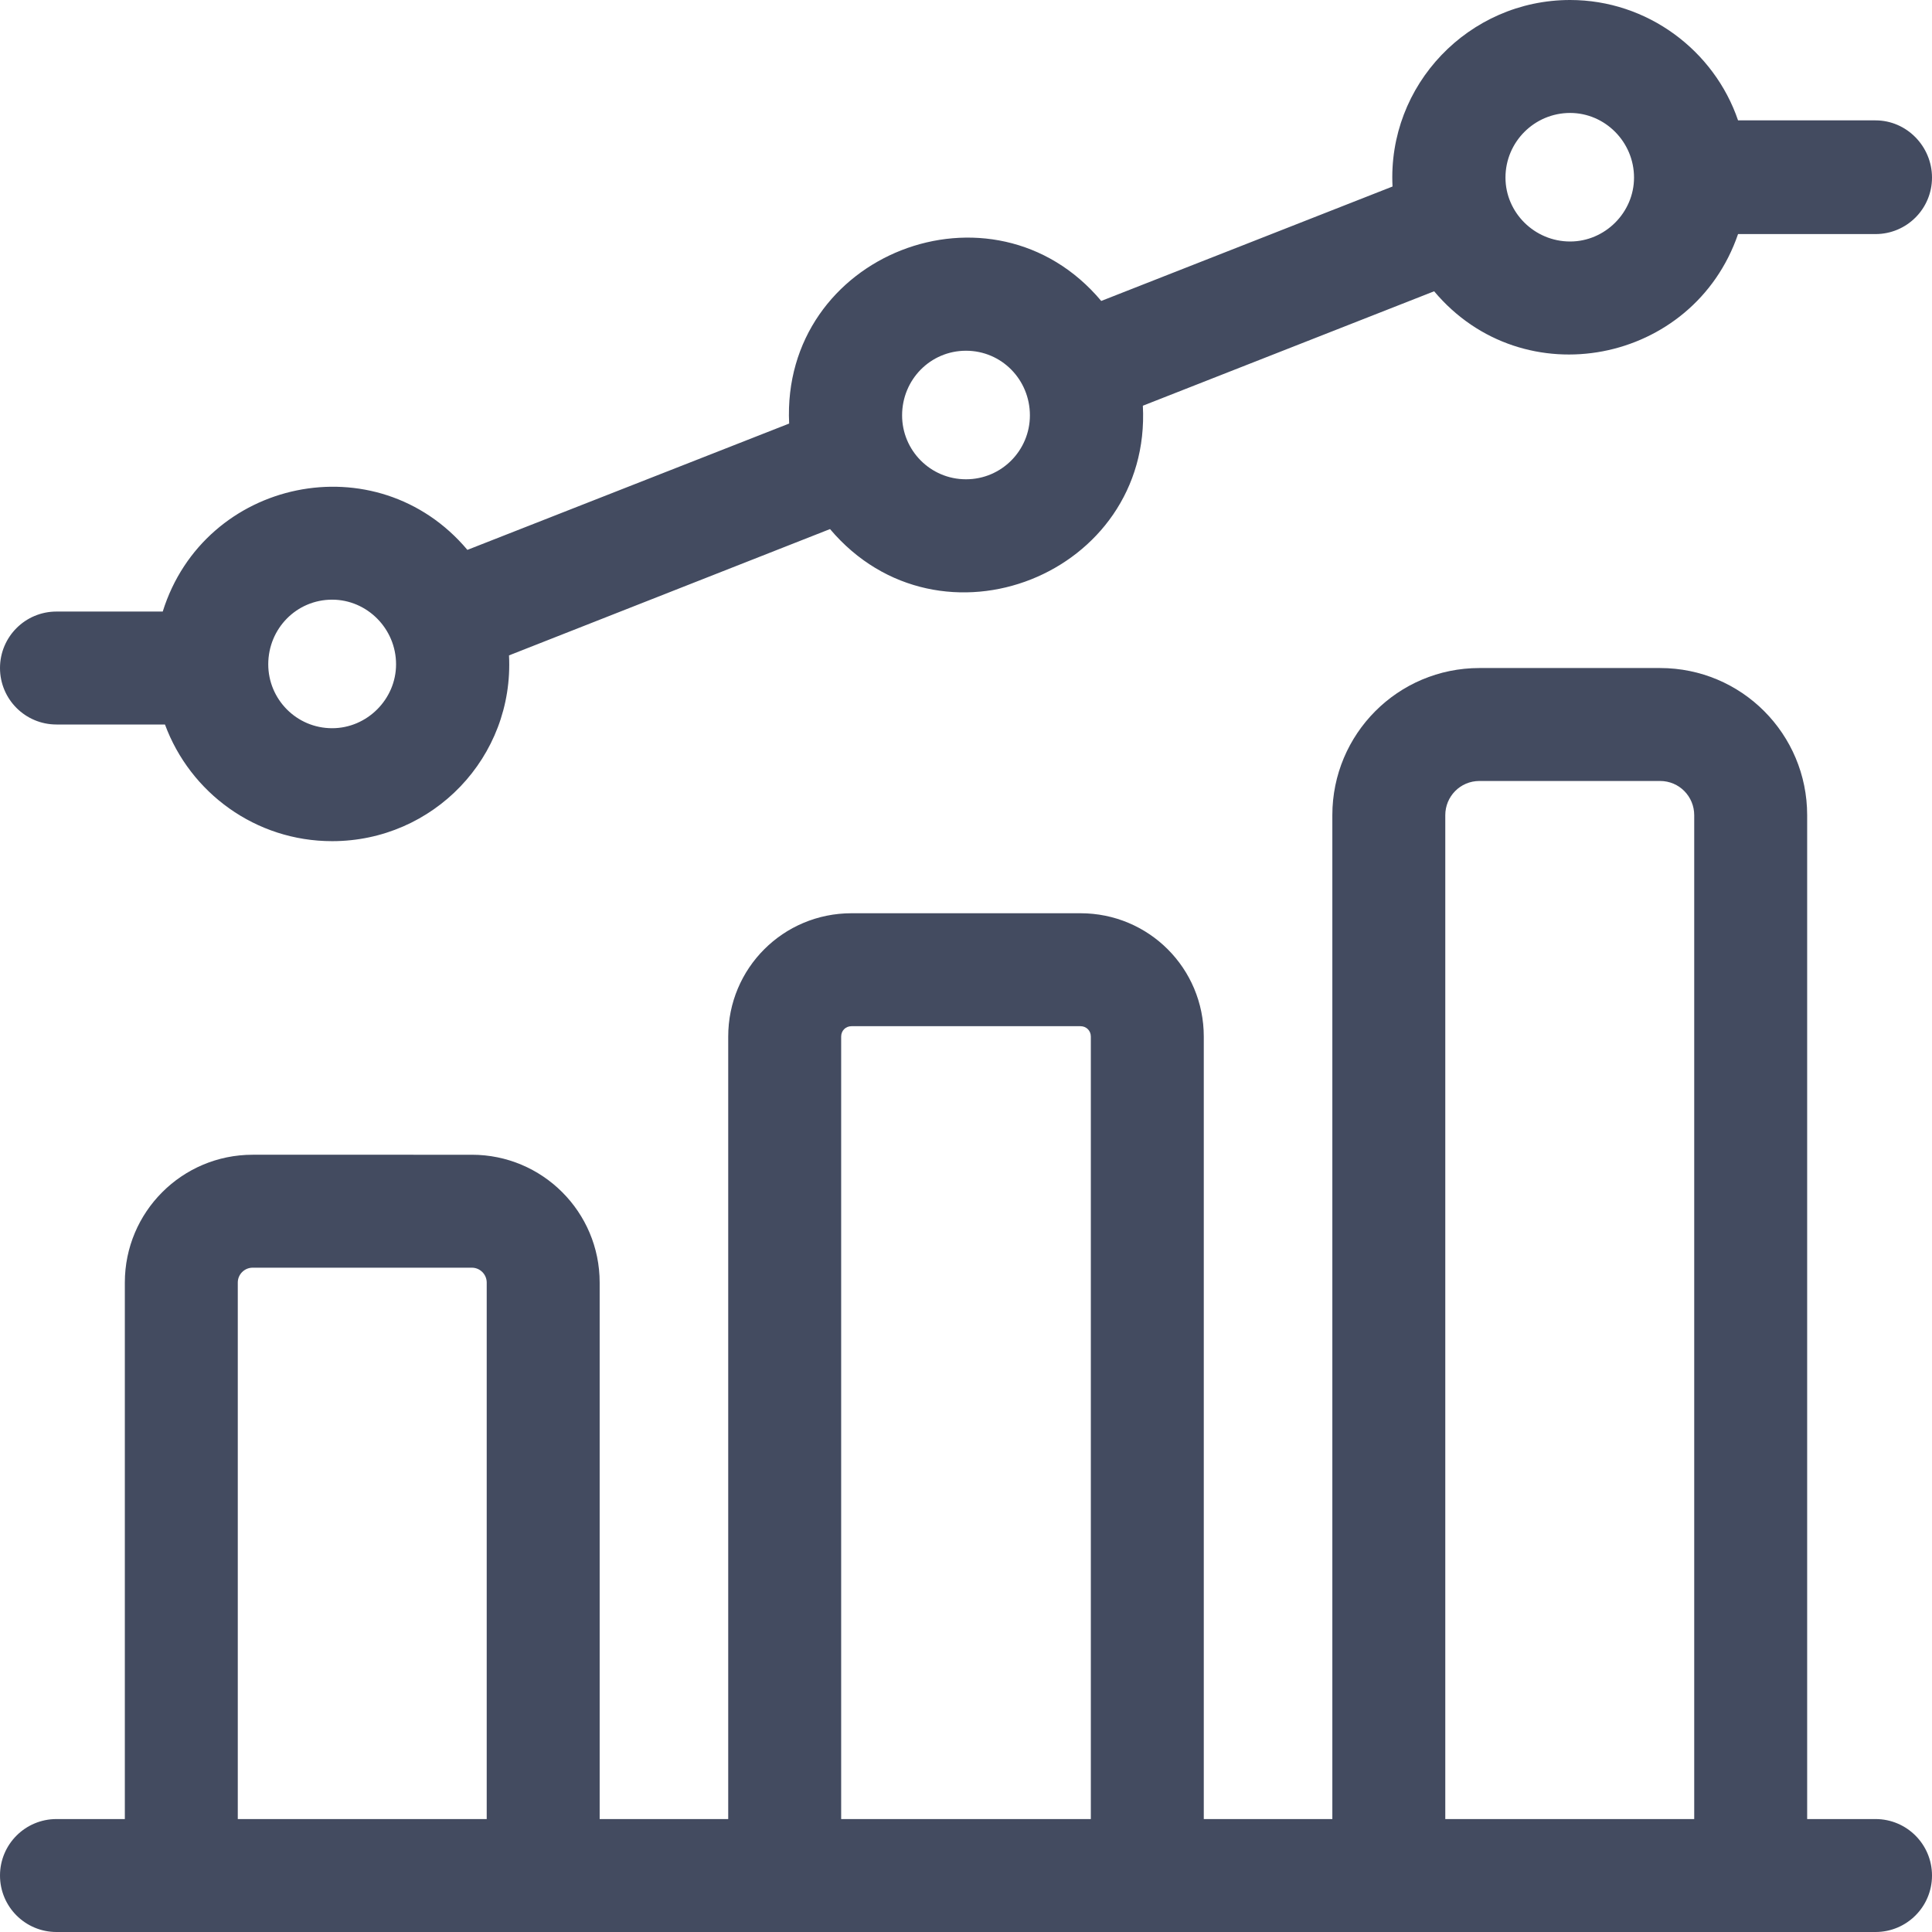
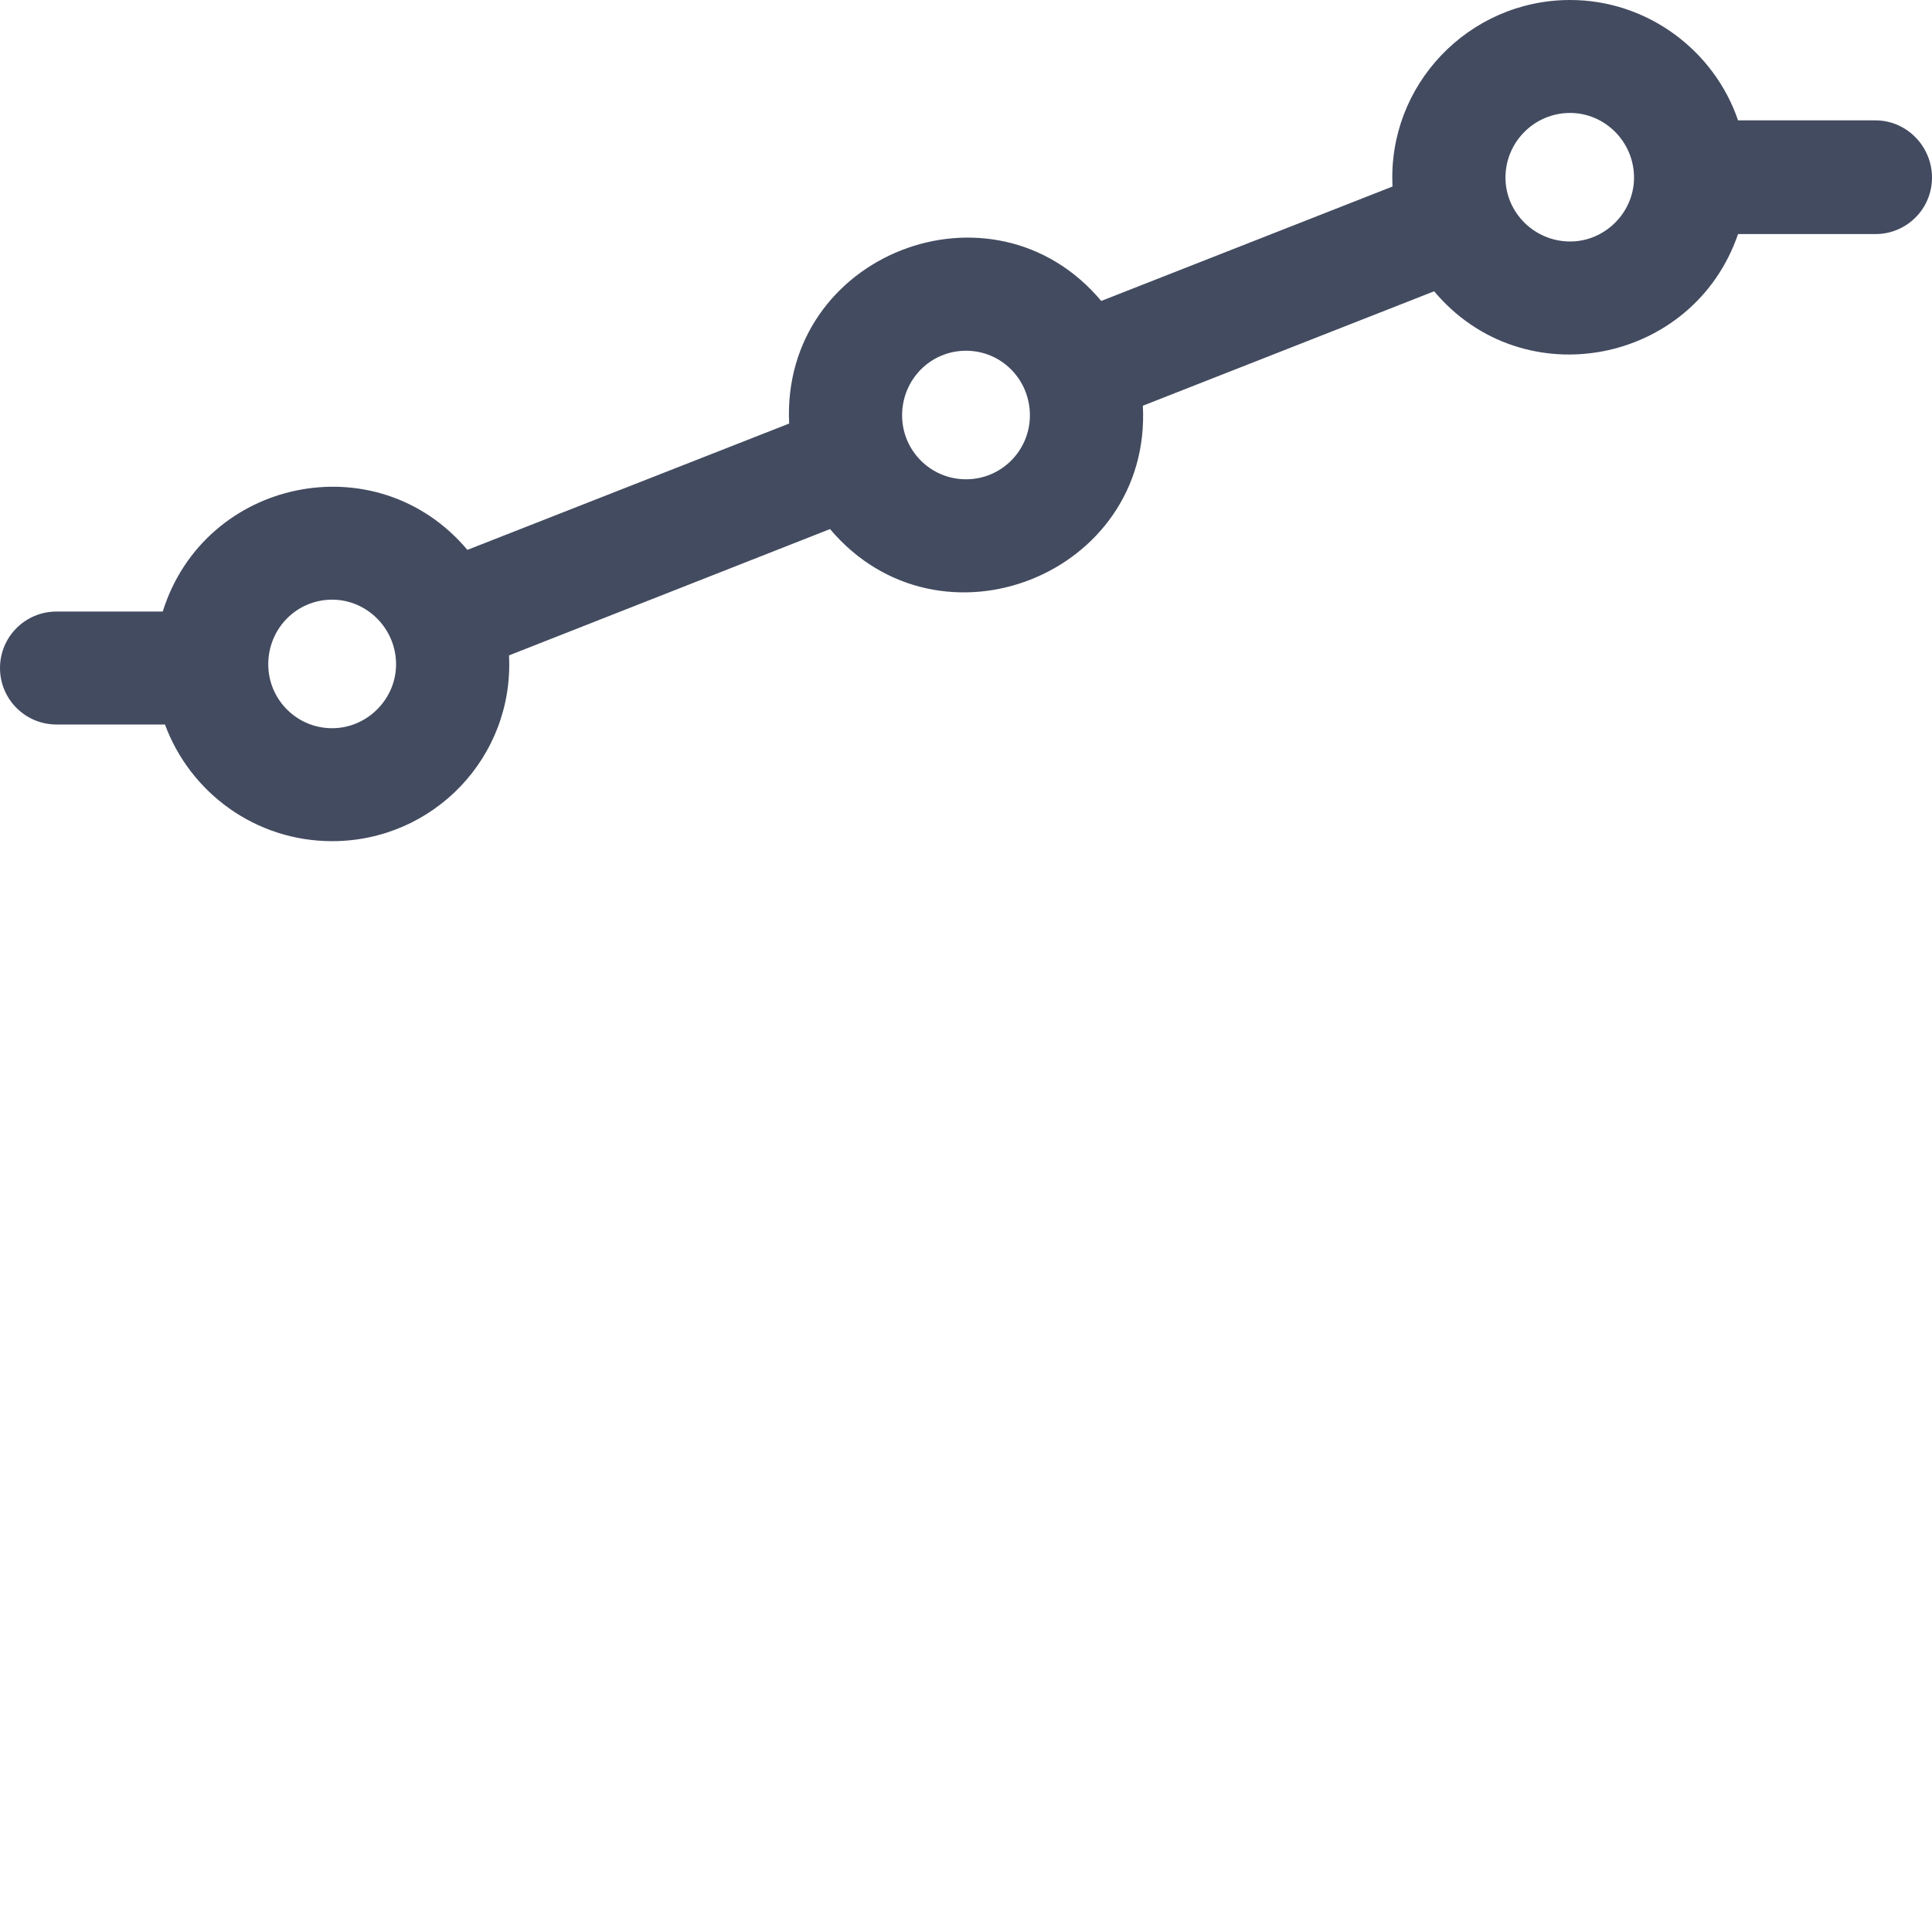
<svg xmlns="http://www.w3.org/2000/svg" version="1.1" id="Layer_1" x="0px" y="0px" width="26px" height="26px" viewBox="0 0 26 26" enable-background="new 0 0 26 26" xml:space="preserve">
-   <path fill-rule="evenodd" clip-rule="evenodd" fill="#434B60" d="M19.45,24.48V10.97c0-0.25,0.2-0.46,0.46-0.46h2.43  c0.26,0,0.46,0.21,0.46,0.46v13.51H19.45z M11.32,24.48V13.95c0-0.08,0.06-0.14,0.14-0.14h3.08c0.08,0,0.14,0.06,0.14,0.14v10.53  H11.32z M3.2,24.48v-7.22c0-0.11,0.09-0.2,0.2-0.2h2.95c0.11,0,0.2,0.09,0.2,0.2v7.22H3.2z M25.24,24.48h-0.92V10.97  c0-1.09-0.88-1.98-1.98-1.98h-2.43c-1.1,0-1.98,0.89-1.98,1.98v13.51H16.2V13.95c0-0.92-0.74-1.66-1.66-1.66h-3.08  c-0.92,0-1.66,0.74-1.66,1.66v10.53H8.07v-7.22c0-0.95-0.77-1.72-1.72-1.72H3.4c-0.95,0-1.72,0.77-1.72,1.72v7.22H0.76  C0.34,24.48,0,24.82,0,25.24C0,25.66,0.34,26,0.76,26h24.48c0.42,0,0.76-0.34,0.76-0.76C26,24.82,25.66,24.48,25.24,24.48z" />
  <path fill-rule="evenodd" clip-rule="evenodd" fill="#434B60" d="M4.47,8.07c0.47,0,0.86,0.39,0.86,0.87c0,0.47-0.39,0.86-0.86,0.86  c-0.48,0-0.86-0.39-0.86-0.86C3.61,8.46,3.99,8.07,4.47,8.07z M13,4.72c0.48,0,0.86,0.39,0.86,0.87c0,0.47-0.38,0.86-0.86,0.86  s-0.86-0.39-0.86-0.86C12.14,5.11,12.52,4.72,13,4.72z M21.13,1.52c0.47,0,0.86,0.39,0.86,0.87c0,0.47-0.39,0.86-0.86,0.86  c-0.48,0-0.87-0.39-0.87-0.86C20.26,1.91,20.65,1.52,21.13,1.52z M0.76,9.75h1.46c0.34,0.92,1.22,1.57,2.25,1.57  c1.36,0,2.45-1.13,2.38-2.5l4.32-1.7c1.48,1.75,4.33,0.61,4.21-1.66l3.92-1.54c1.2,1.43,3.49,0.98,4.09-0.77h1.85  c0.42,0,0.76-0.34,0.76-0.76s-0.34-0.77-0.76-0.77h-1.85C23.07,0.68,22.17,0,21.13,0c-1.36,0-2.46,1.14-2.39,2.51l-3.92,1.54  c-1.46-1.74-4.31-0.63-4.2,1.65L6.29,7.4c-1.22-1.45-3.54-0.96-4.1,0.83H0.76C0.34,8.23,0,8.57,0,8.99C0,9.41,0.34,9.75,0.76,9.75z" />
</svg>